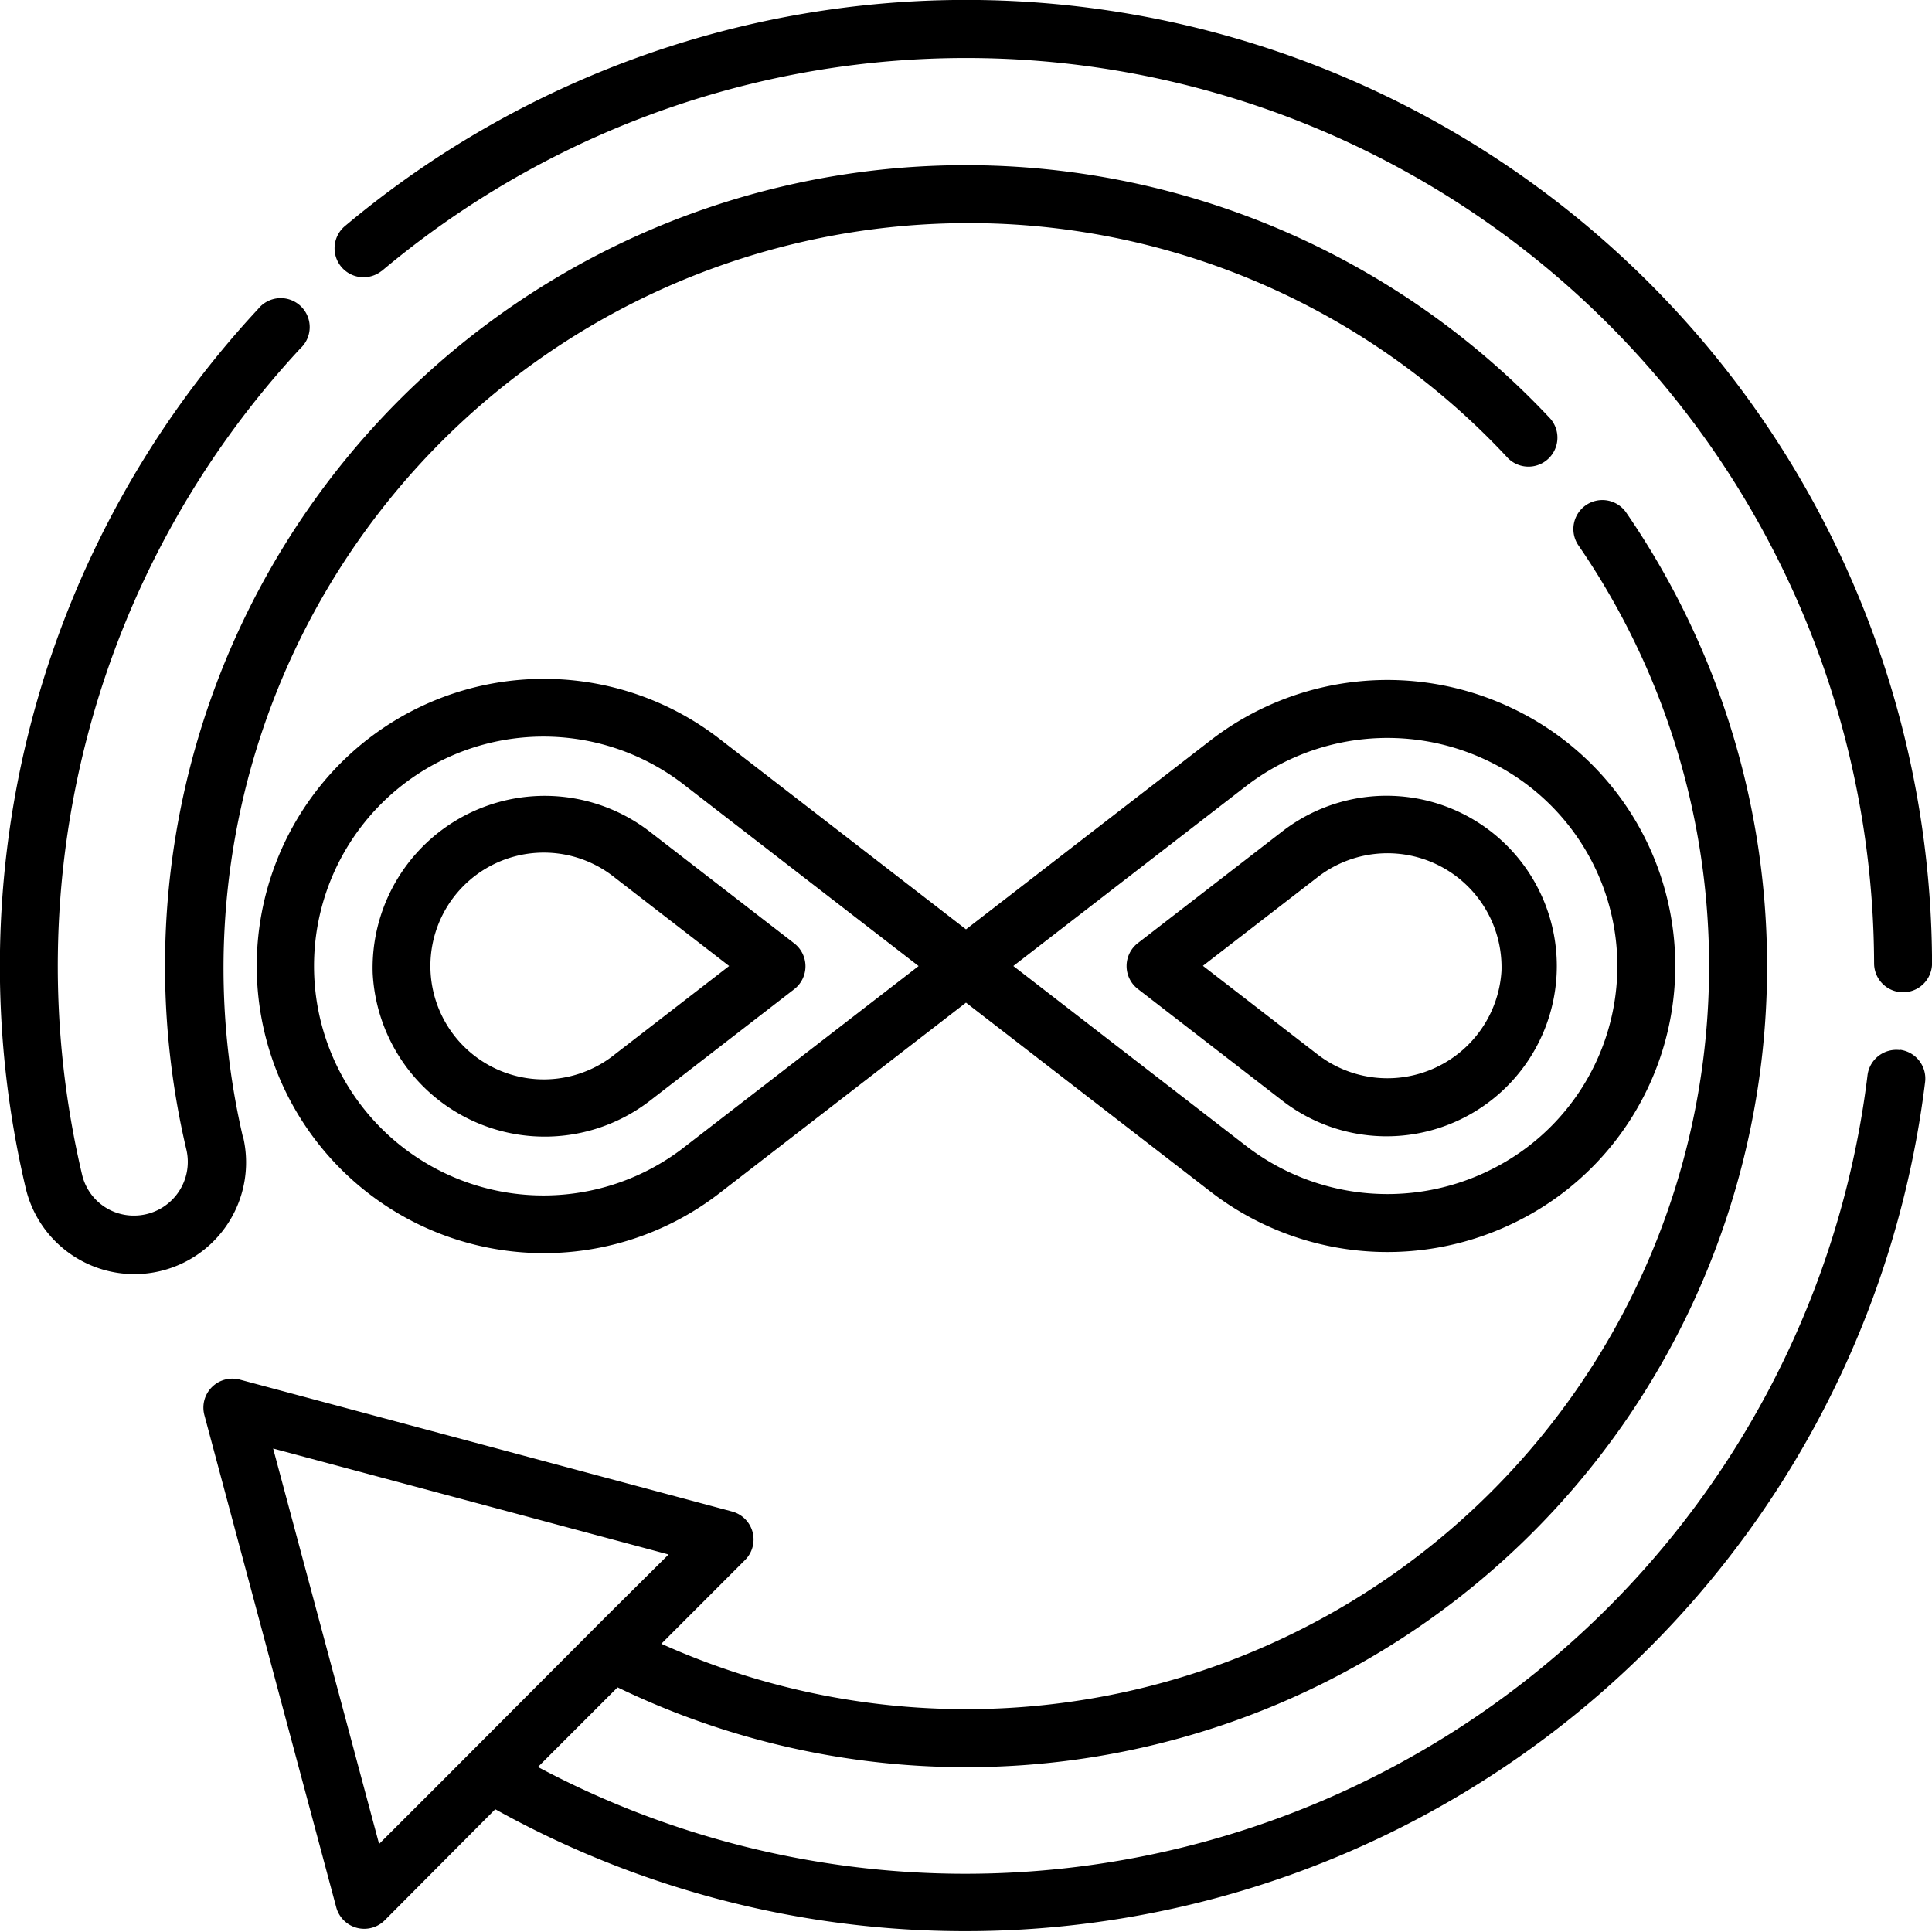
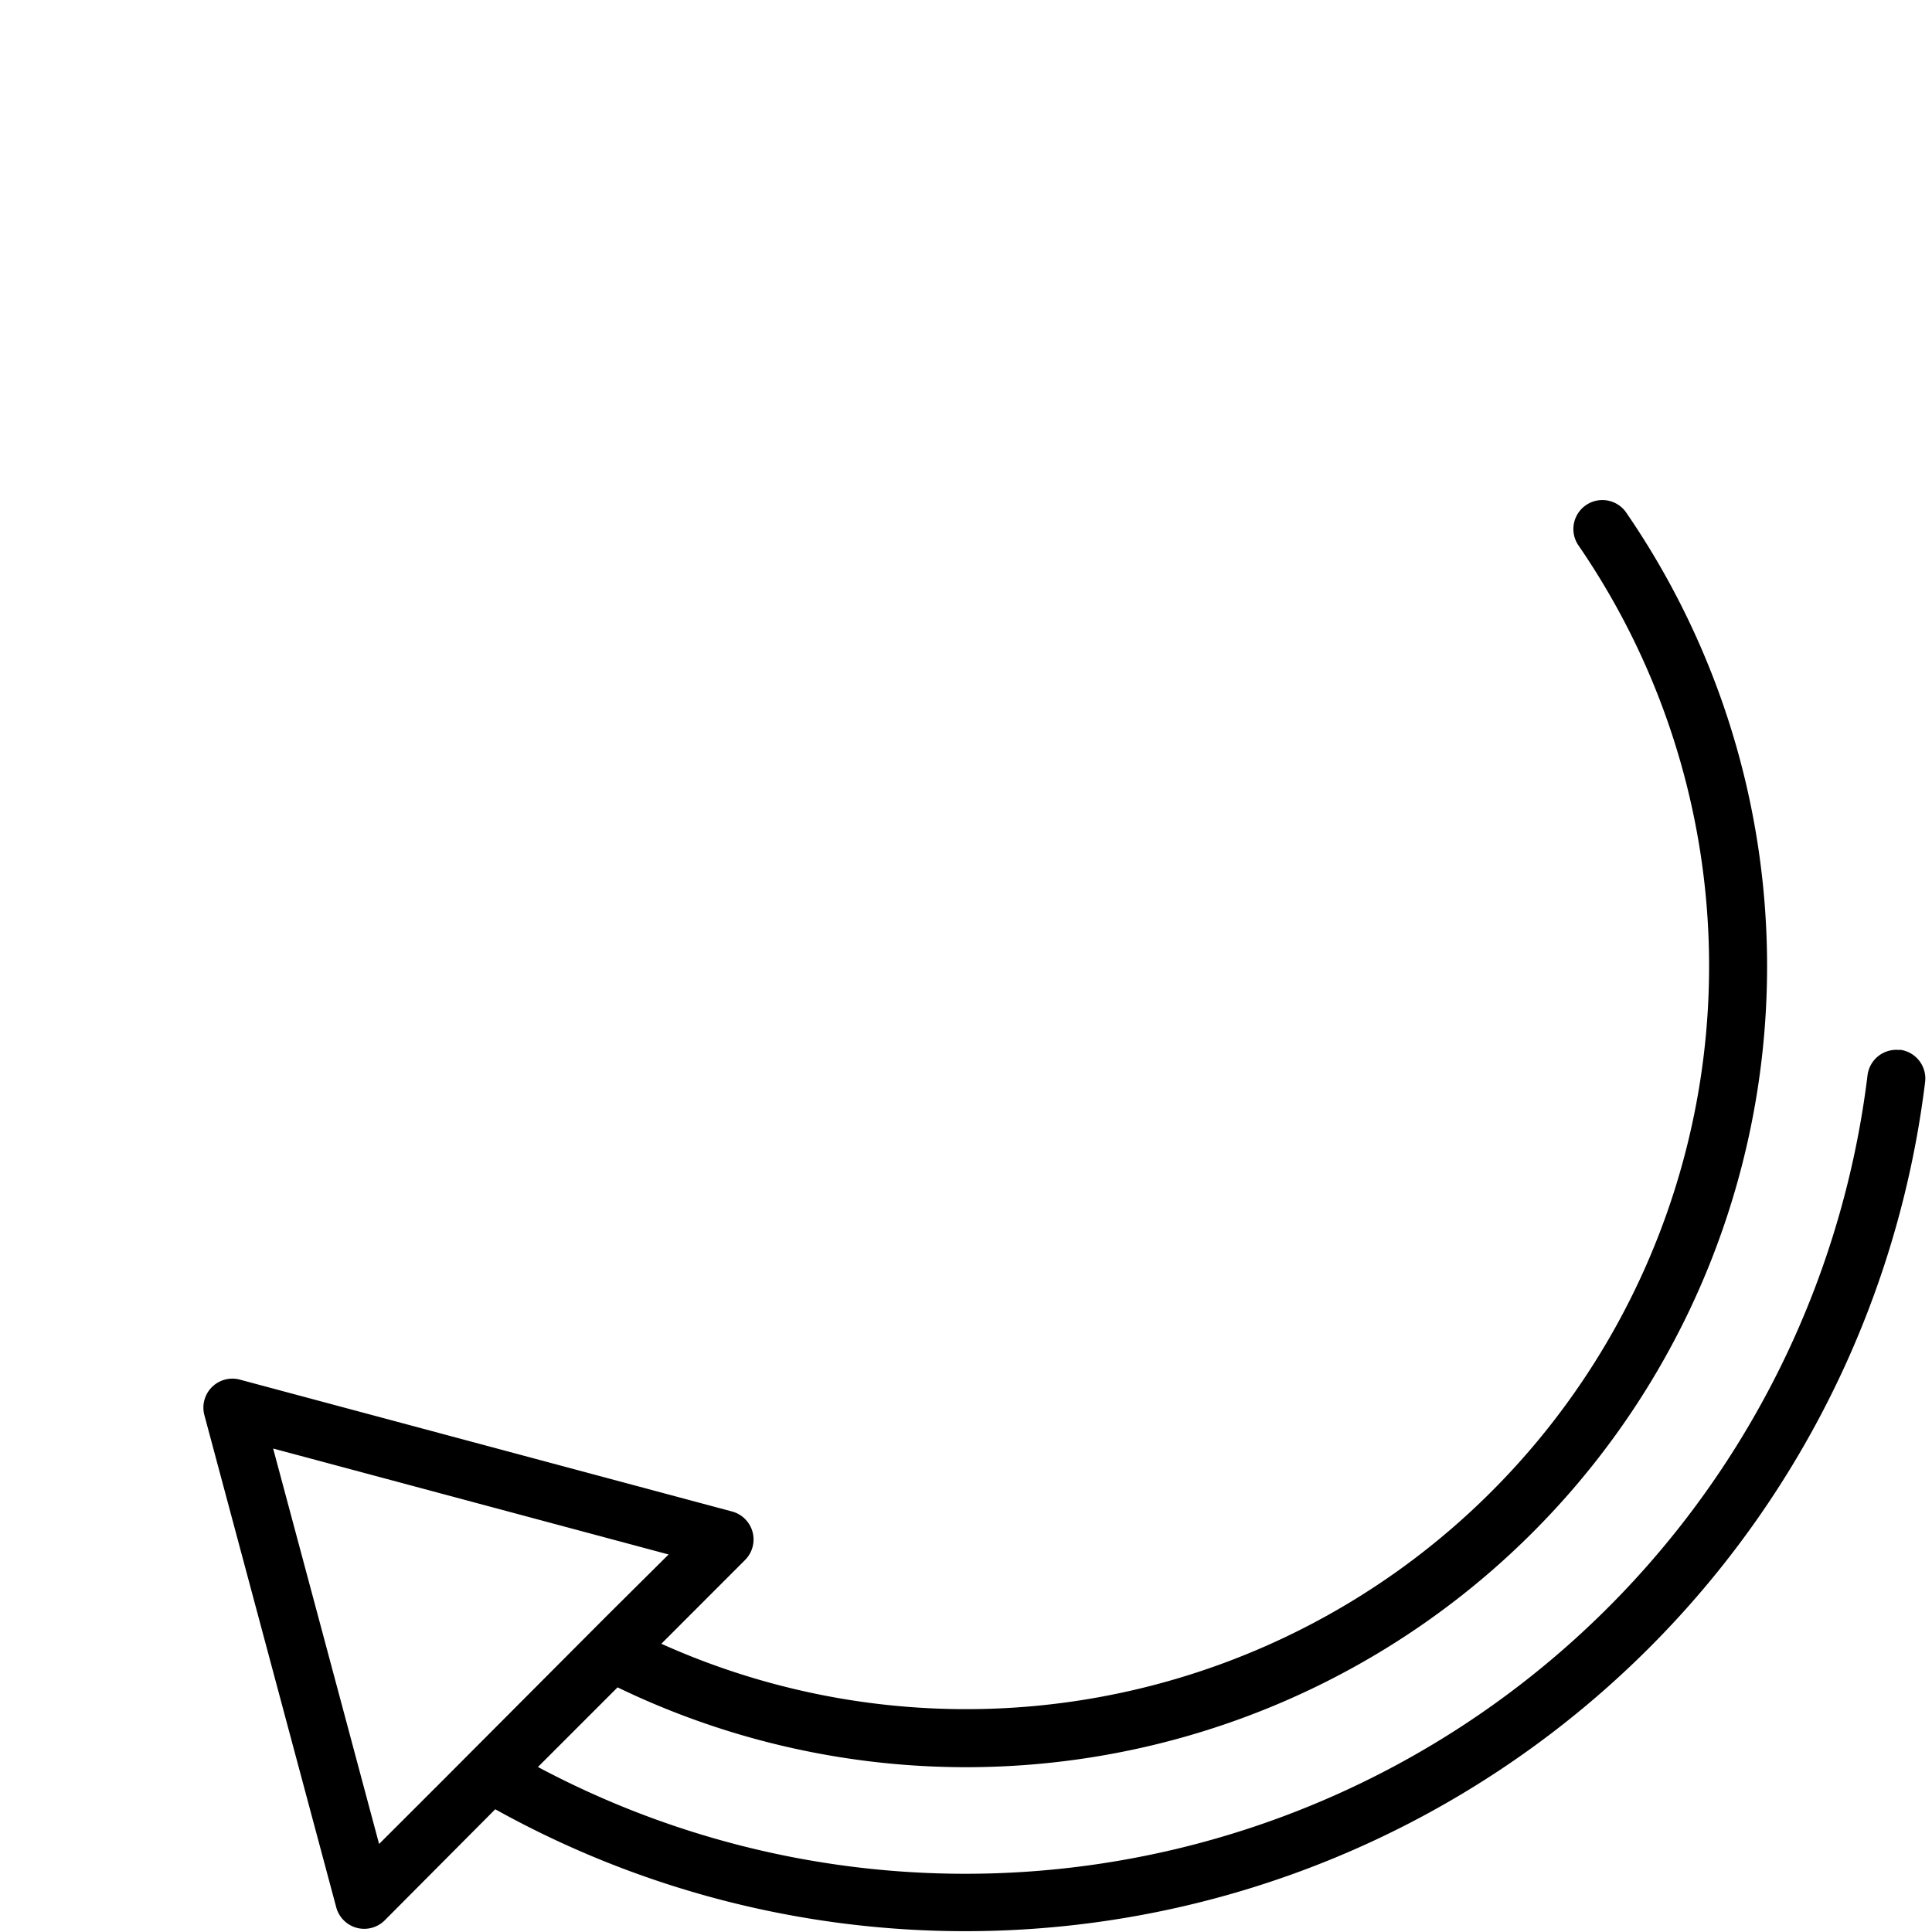
<svg xmlns="http://www.w3.org/2000/svg" width="32" height="32.002" viewBox="0 0 32 32.002">
  <g id="infinity_1149115" transform="translate(-0.5 0)">
    <path id="Path_76" data-name="Path 76" d="M82.443,141.425a.48.48,0,0,0-.534.419A15.054,15.054,0,0,1,59.887,153.3l1.319-1.319a13.266,13.266,0,0,0,16.7-19.467.48.48,0,0,0-.79.545,12.306,12.306,0,0,1-15.185,18.2l1.389-1.39a.48.48,0,0,0-.215-.8l-8.155-2.185a.48.48,0,0,0-.588.587l2.185,8.156a.48.48,0,0,0,.8.215L59.18,154a16.017,16.017,0,0,0,23.683-12.046.48.48,0,0,0-.42-.534ZM58.332,153.5l-1.076,1.075c-.842-3.141.217.806-1.755-6.55l6.55,1.755L61.024,150.8,58.332,153.5Zm0,0" transform="translate(-50.477 -124.033)" />
-     <path id="Path_77" data-name="Path 77" d="M89.8,4.489a15.04,15.04,0,0,1,24.719,11.466.48.48,0,0,0,.96,0,16,16,0,0,0-26.3-12.2.48.48,0,0,0,.618.734Zm0,0" transform="translate(-82.978)" />
-     <path id="Path_78" data-name="Path 78" d="M4.522,59.537A12.34,12.34,0,0,1,16.343,44.407,12.19,12.19,0,0,1,25.478,48.3a.48.48,0,0,0,.7-.656A13.263,13.263,0,0,0,3.588,59.756a.89.89,0,0,1-.866,1.088.879.879,0,0,1-.862-.675A15.035,15.035,0,0,1,5.475,46.481a.48.48,0,1,0-.7-.653A15.994,15.994,0,0,0,.926,60.39a1.848,1.848,0,0,0,3.6-.853Zm0,0" transform="translate(0 -40.71)" />
-     <path id="Path_79" data-name="Path 79" d="M99.243,213.818a2.853,2.853,0,0,0,4.607,2.1l2.375-1.836a.48.48,0,0,0,0-.759l-2.375-1.836A2.85,2.85,0,0,0,99.243,213.818Zm4.02,1.336a1.878,1.878,0,1,1,0-2.912l1.884,1.456Zm0,0" transform="translate(-92.57 -197.698)" />
-     <path id="Path_80" data-name="Path 80" d="M84.328,181.184l-4.046,3.127-4.046-3.127a4.756,4.756,0,1,0,0,7.468l4.046-3.127,4.046,3.127a4.791,4.791,0,0,0,4.99.54,4.724,4.724,0,0,0,0-8.548,4.792,4.792,0,0,0-4.99.54Zm-8.68,6.709a3.8,3.8,0,1,1,0-5.949l3.849,2.975Zm13.261.431a3.835,3.835,0,0,1-3.994-.431l-3.849-2.975,3.849-2.975a3.835,3.835,0,0,1,3.994-.431A3.764,3.764,0,0,1,88.91,188.323Zm0,0" transform="translate(-63.782 -168.918)" />
-     <path id="Path_81" data-name="Path 81" d="M301.59,211.464l-2.375,1.836a.48.48,0,0,0,0,.759l2.375,1.836a2.82,2.82,0,1,0,0-4.431Zm3.648,2.3a1.893,1.893,0,0,1-3.061,1.368l-1.884-1.456,1.884-1.456a1.889,1.889,0,0,1,3.061,1.545Zm0,0" transform="translate(-279.869 -197.679)" />
  </g>
</svg>